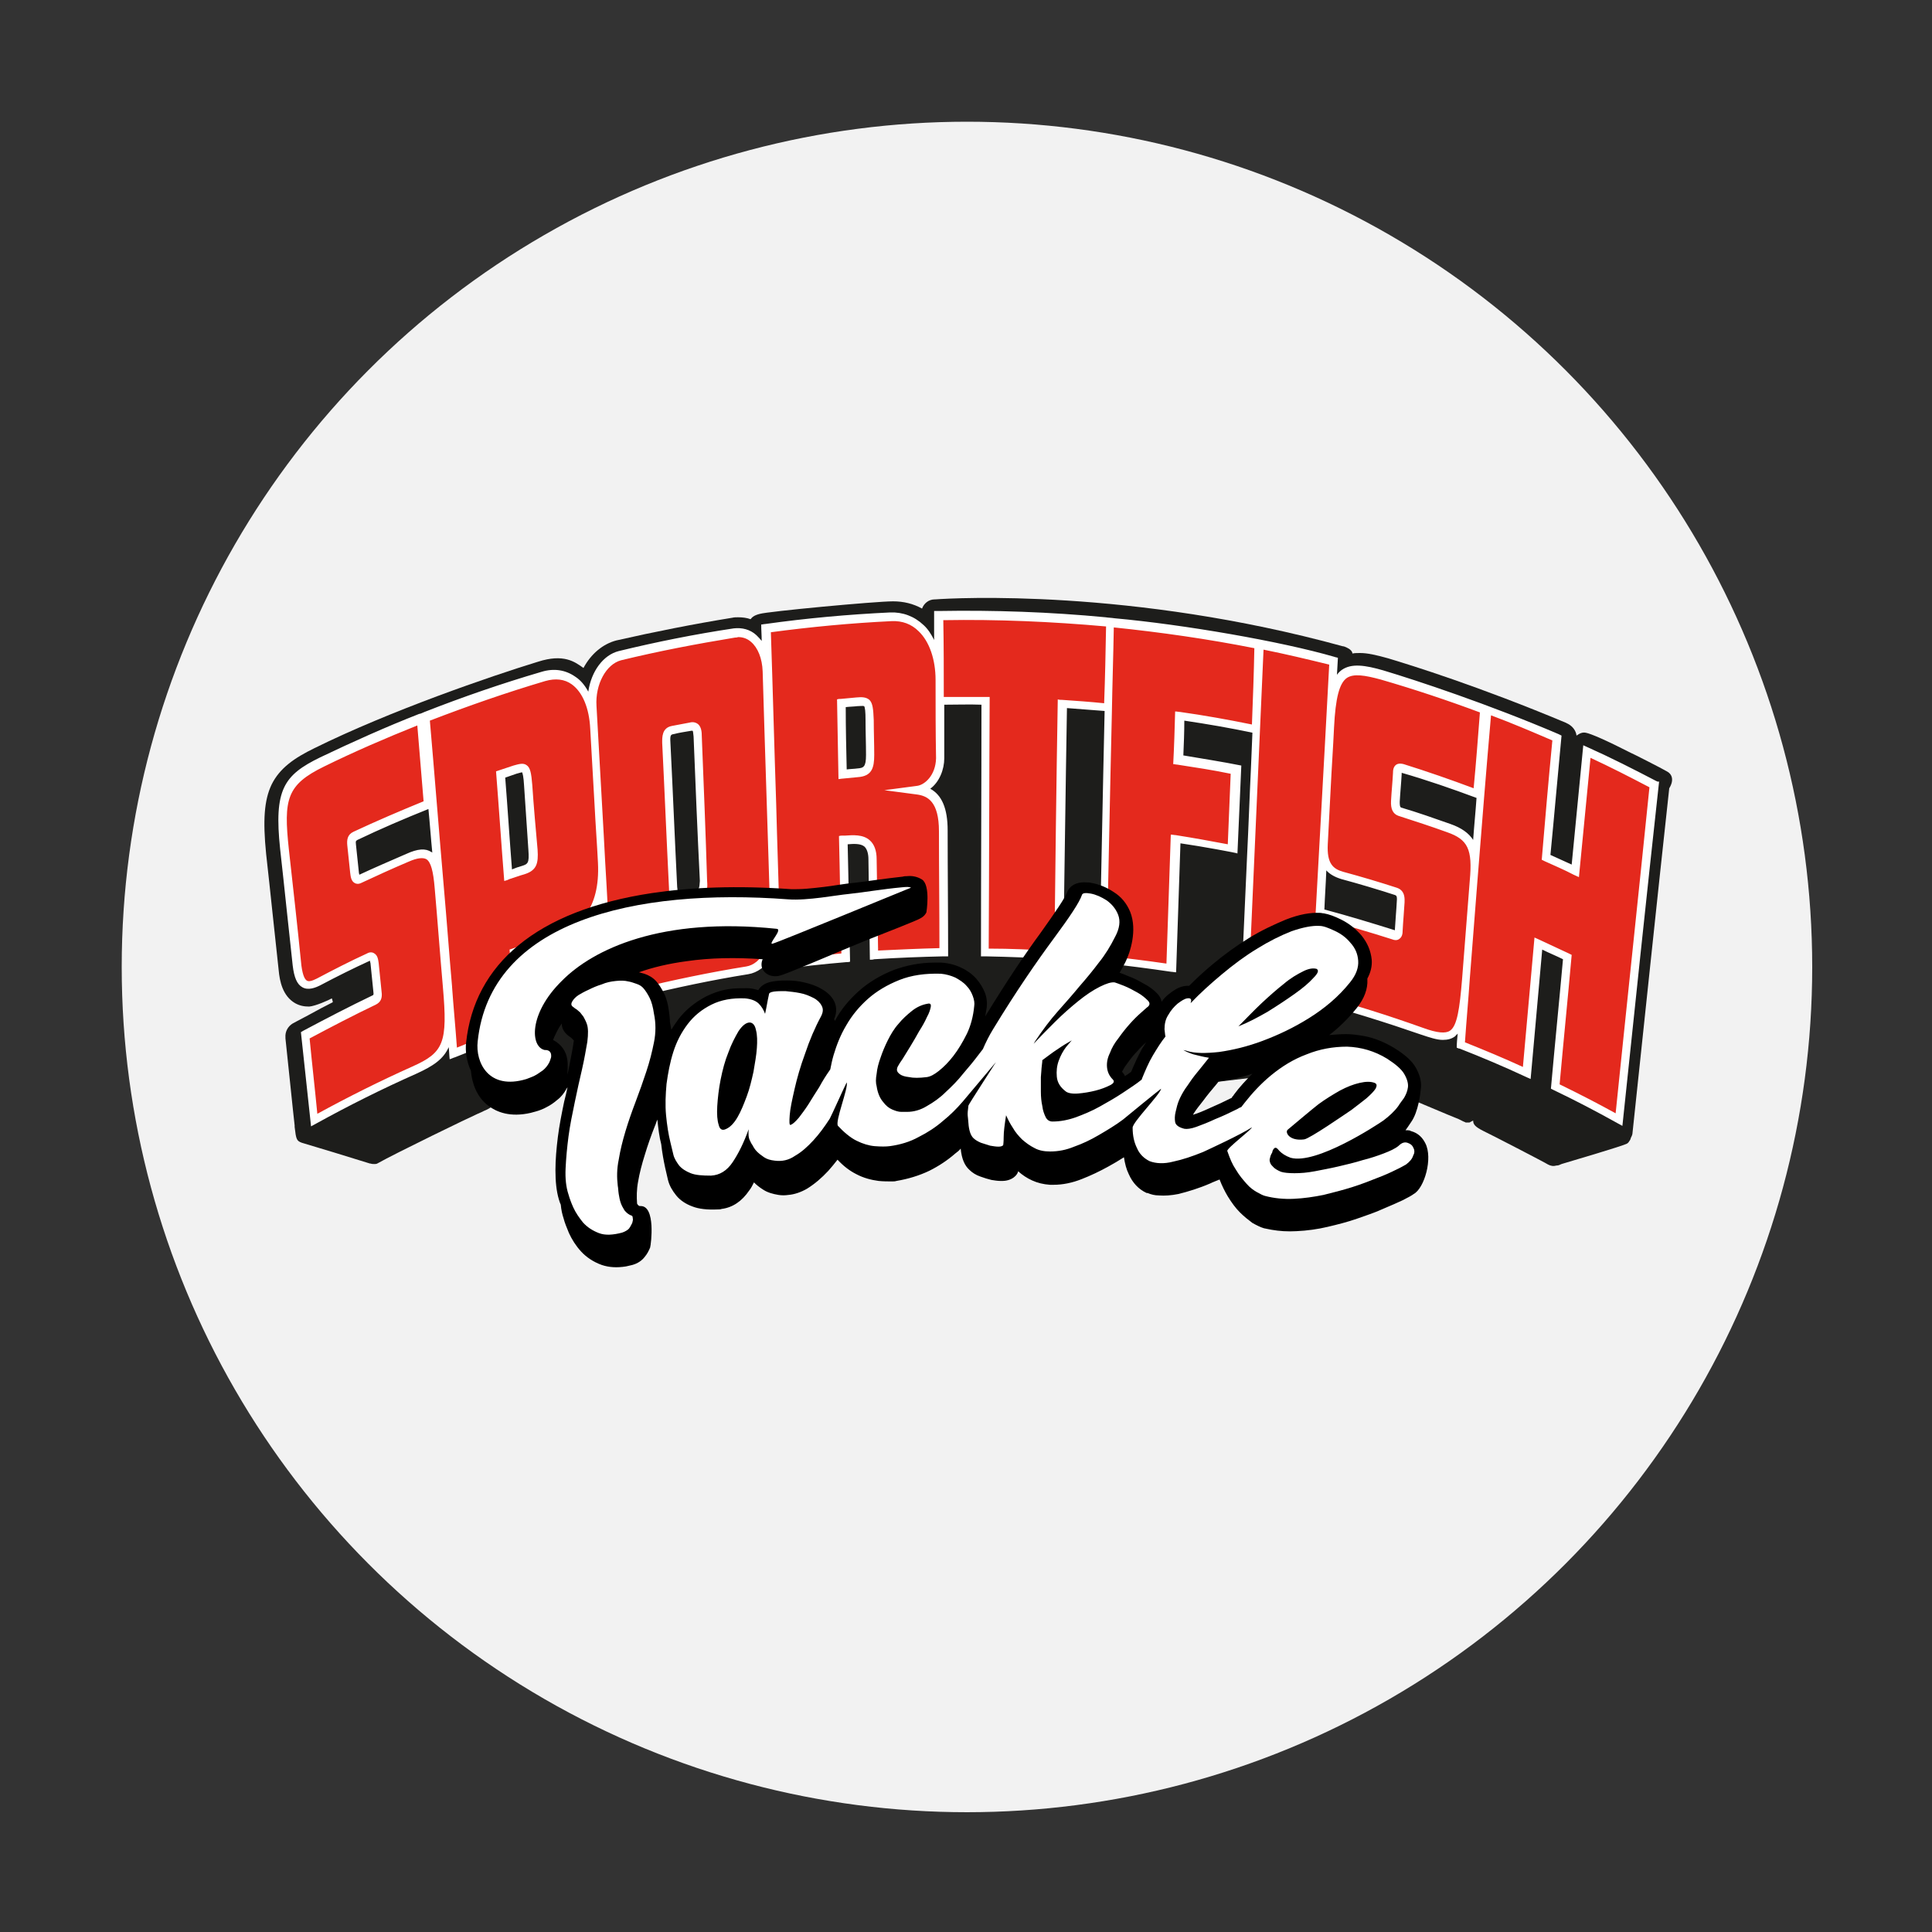
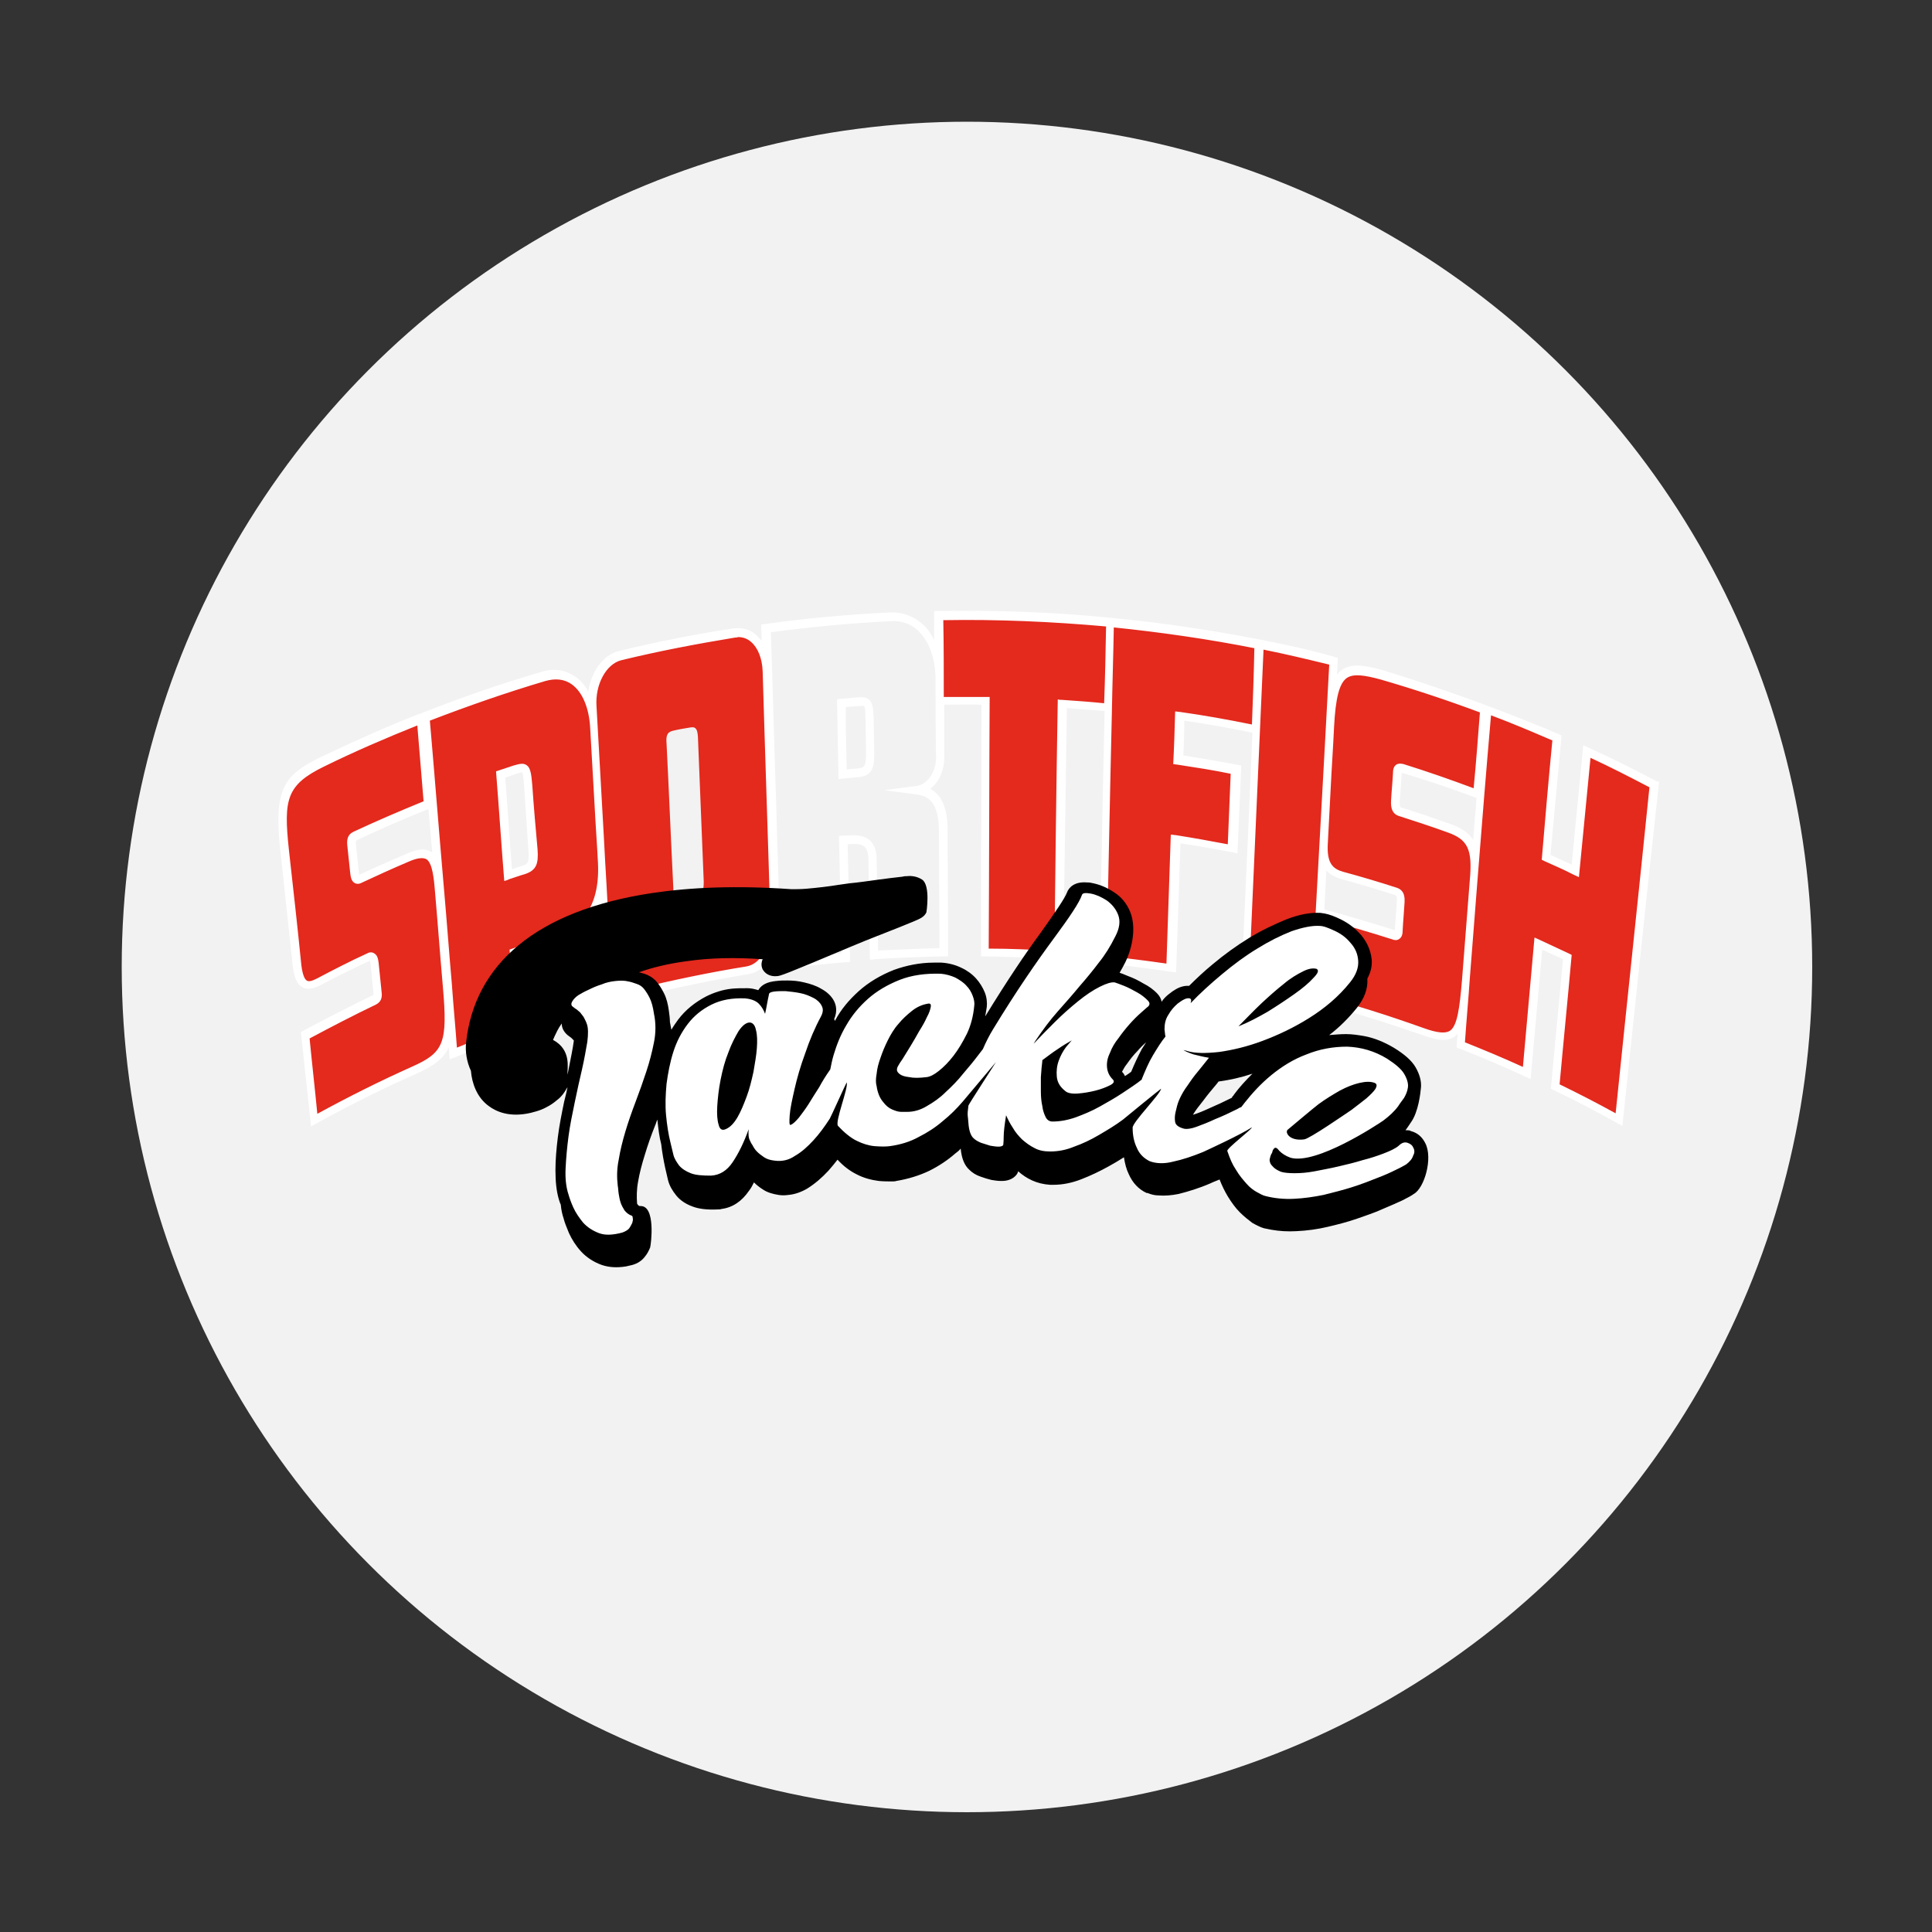
<svg xmlns="http://www.w3.org/2000/svg" version="1.1" id="Lager_1" x="0px" y="0px" viewBox="0 0 400 400" style="enable-background:new 0 0 400 400;" xml:space="preserve">
  <rect x="0" y="0" width="400" height="400" fill="#333333" stroke="none" />
  <style type="text/css">
	.st0{fill:#F2F2F2;}
	.st1{fill:#1D1D1B;}
	.st2{fill:#E4291D;}
	.st3{fill:#FFFFFF;}
</style>
  <g>
    <circle class="st0" cx="200.2" cy="200.2" r="175" />
  </g>
  <g>
-     <path class="st1" d="M345.1,159.7L345.1,159.7c-1-0.6-7.3-3.8-7.4-3.8c-5.1-2.6-8.3-4-9.4-4.2c-0.5-0.1-1,0-1.6,0.4   c-0.1,0.1-0.2,0.1-0.3,0.2c-0.1-1-0.8-1.9-1.7-2.4l-0.6-0.3c-17.9-7.5-31.7-11.8-36.7-13.3c-2.5-0.7-4.3-1.1-5.8-1.1   c-0.6,0-1.1,0-1.6,0.1c0-0.3-0.2-0.6-0.6-0.9c-0.3-0.2-1-0.6-1.4-0.6l0,0c-43.7-12-80.4-10-84.4-9.7l-0.1,0c-1.2,0-2.2,0.8-2.6,1.9   c-1.8-1-3.8-1.5-6-1.5c-3.7,0-26,2.1-27.6,2.6c-1.2,0.3-1.6,0.7-1.9,1.1c-0.8-0.3-1.7-0.4-2.6-0.4c-0.4,0-0.8,0-1.2,0.1   c-8,1.3-16.1,2.9-24,4.7c-2.7,0.7-5.2,2.7-6.8,5.7c-1.8-1.3-4.1-3-9.4-1.3c-9.8,3-30.5,10.1-46.3,17.9c-4.1,2-7.2,4.1-8.9,7.6   c-1.5,3.2-1.8,7.3-1.1,14.3c0.9,8,1.7,16,2.6,24.1c0.2,2.2,0.8,5.3,3.4,6.8c0.9,0.5,1.8,0.7,2.9,0.7c1.3-0.1,4-1.3,4.7-1.7   c0.1,0.3,0.2,0.6,0.2,0.8c-1.4,0.7-3.5,1.8-5.1,2.7c-2.3,1.2-3,1.6-3.2,1.7l0,0c-1,0.6-1.6,1.7-1.5,2.9l0,0.2   c0.4,3.6,1.6,15.5,1.9,18l0,0.3c0.3,2.6,0.4,2.9,1.5,3.3c0.1,0,12.9,3.9,14.1,4.3l0.1,0c0.3,0.1,0.6,0.1,0.8,0.1   c0.2,0,0.4,0,0.6-0.1c3.9-2.2,19.4-9.7,20.8-10.3c0.5-0.2,0.9-0.4,1.3-0.6c0.5-0.2,0.9-0.4,1.2-0.6c0.4-0.2,0.8-0.5,1.2-0.7   c0.3-0.2,0.7-0.5,1-0.7c0,0,0.1,0,0.1,0c0.1,0,0.2,0,0.2,0.1c0.1,0,0.2,0,0.2,0c0.1,0,0.2,0,0.2,0c0.1,0,0.1,0,0.2,0   c0.1,0,0.1,0,0.2,0c0.1,0,0.1,0,0.2-0.1c0.1,0,0.1,0,0.2-0.1l1-0.4c1-0.4,2.1-0.8,3.1-1.2c1-0.4,2.1-0.8,3.2-1.2   c1.1-0.4,2.2-0.8,3.3-1.2c1.1-0.4,2.3-0.8,3.4-1.2c0.1,0,0.2-0.1,0.3-0.1c0,0,0.1,0,0.1-0.1c0,0,0.1,0,0.1,0l0,0   c0.1,0,0.2-0.1,0.2-0.1c0,0,0,0,0,0c0,0,0,0,0,0c0,0,0,0,0,0l0,0c0,0,0.1-0.1,0.1-0.1c0,0,0.1-0.1,0.1-0.1l0.1-0.1   c0,0,0.1-0.1,0.1-0.1l0.1-0.1c0,0,0.1-0.1,0.1-0.1c0,0,0.1-0.1,0.1-0.2l0,0c0,0,0-0.1,0-0.1c0-0.1,0-0.1,0.1-0.2c0,0,0,0,0-0.1   c0,0,0,0,0,0l0-0.1c0-0.1,0-0.2,0.1-0.3l0-0.1l-0.2,0l0.2,0c0,0,0-0.1,0-0.1c0-0.1,0-0.2,0-0.3l0.9,0.2h7.6l79.9,19.7l42.8-16.2   l23.5-2.8c3.5,1.1,7.2,2.2,10.9,3.5c0.3,0.1,0.7,0.1,1,0.1c0.1,0,0.1,0,0.2,0c0.1,0.1,0.1,0.3,0.2,0.4c0.1,0.2,0.3,0.3,0.4,0.5   c0.2,0.1,0.4,0.3,0.6,0.4c0.2,0.1,0.5,0.3,0.8,0.4c1.1,0.4,11.4,4.8,12.5,5.2l1,0.5c0.1,0,0.2,0.1,0.2,0.1c0.1,0,0.2,0,0.2,0.1   c0.1,0,0.2,0,0.2,0c0.1,0,0.2,0,0.2,0c0.1,0,0.1,0,0.2,0c0.1,0,0.1,0,0.2,0c0.1,0,0.1,0,0.2-0.1c0.1,0,0.2-0.1,0.2-0.1l0.4-0.2   c0,0.8,0.4,1.3,2.2,2.2c1.1,0.5,12.9,6.6,13.3,6.9l0,0c0.6,0.3,1.1,0.4,1.8,0.2l0.1,0l0,0c0.2,0,0.5-0.1,0.9-0.3   c3-0.9,12.2-3.6,13.5-4.2c0.2-0.1,0.4-0.3,0.5-0.5c0.1-0.1,0.2-0.3,0.3-0.5l0-0.1l0,0c0.2-0.4,0.4-0.8,0.4-1.2   c2.5-23.5,5-47.5,7.6-71.3C346.7,161.4,346.1,160.2,345.1,159.7z M120.2,221.5L120.2,221.5L120.2,221.5L120.2,221.5z M120.5,221.2   C120.5,221.2,120.5,221.2,120.5,221.2L120.5,221.2L120.5,221.2z M120.7,220.9C120.7,220.9,120.7,220.9,120.7,220.9L120.7,220.9   L120.7,220.9z" />
    <g>
      <g>
        <path class="st2" d="M152.2,131.3c-8,1.3-15.9,2.8-23.7,4.7c-3.6,0.9-6.1,5.5-5.8,10.4c0.1,1.5,0.2,3.1,0.3,4.6     c-0.4-7.5-4.3-12.5-10.4-10.7c-8.1,2.4-16.2,5.2-24.1,8.3c0,0,0,0,0,0c-0.1,0-0.1,0.1-0.2,0.1c-0.1,0-0.2,0.1-0.3,0.1     c0,0,0,0,0,0c-6.8,2.7-14.5,6.1-21.1,9.2c-7.4,3.6-9.1,6.2-7.8,18.1c0.9,8,1.7,16,2.6,24.1c0.5,4.3,2,4.6,4.4,3.4     c3.4-1.8,6.9-3.5,10.4-5.2c0.7-0.4,1.1,0,1.2,1.2c0.2,2,0.4,4,0.6,5.9c0.1,1.1-0.2,1.5-0.7,1.7c-4.8,2.3-9.6,4.7-14.3,7.3     c0.6,5.9,1.2,11.7,1.8,17.6c6.8-3.7,13.7-7.2,20.8-10.4c7-3.1,7.8-5.5,6.8-17.2c0.4,4.6,0.8,9.2,1.1,13.8     c4.5-1.9,9.1-3.6,13.7-5.2c-0.4-5.2-0.7-10.5-1.1-15.7c3.1-1.1,6.3-2.1,9.5-3.1c5.1-1.6,9.3-6.1,8.7-15.6     c0.4,6.5,0.7,13,1.1,19.5c0.3,5.4,3.1,8.4,6.5,7.5c7.4-1.9,14.9-3.4,22.5-4.6c3.4-0.6,6-4.7,5.8-10.2c-0.5-17.2-1-34.4-1.6-51.6     C158.8,134.1,155.8,130.7,152.2,131.3z M90.9,184c-0.6-6.8-1.9-8.3-6.6-6.3c-3.3,1.4-6.6,2.9-9.8,4.4c-0.7,0.3-1-0.2-1.1-1.4     c-0.2-1.9-0.4-3.8-0.6-5.7c-0.1-1.1,0.1-1.6,0.8-1.9c4.6-2.1,10.8-4.8,15.8-6.8c0.7,8.3,1.4,16.7,2.1,25     C91.3,188.9,91.1,186.5,90.9,184z M108.2,180.2c-1,0.3-2,0.7-3.1,1c-0.5-7-1-13.9-1.5-20.9c1-0.3,2-0.7,3-1     c2.1-0.7,2.5-0.8,2.7,3.2c0.3,4.5,0.6,8.9,0.9,13.4C110.5,178.8,110.1,179.6,108.2,180.2z M144.4,185.1c-1.2,0.2-2.4,0.5-3.6,0.7     c-1.2,0.3-1.4-0.6-1.4-2c-0.5-10-0.9-20-1.4-29.9c-0.1-1.4,0-2.3,1.3-2.6c1.2-0.3,2.5-0.5,3.7-0.7c1.2-0.2,1.4,0.6,1.5,2     c0.4,10,0.8,20,1.2,29.9C145.7,184,145.6,184.9,144.4,185.1z" />
-         <path class="st2" d="M190,163.7c2.1-0.3,4.6-2.7,4.6-6.5c0-5.4,0-10.8-0.1-16.2c0-7.5-3.7-13.4-10-13.1     c-8.6,0.4-17.3,1.2-25.8,2.4c0.7,23.3,1.4,46.5,2.1,69.8c4.7-0.7,9.5-1.2,14.3-1.6c-0.2-8.1-0.3-16.2-0.5-24.3     c2.3-0.2,6-1,6.1,3.9c0.1,6.6,0.2,13.3,0.3,19.9c4.8-0.3,9.6-0.5,14.4-0.6c0-8.4-0.1-16.8-0.1-25.2     C195.2,165.9,192.7,164.1,190,163.7z M177.5,160.1c-1,0.1-2.1,0.2-3.1,0.3c-0.1-4.9-0.2-9.8-0.3-14.7c1.1-0.1,2.1-0.2,3.2-0.3     c2.2-0.2,2.6-0.2,2.6,3.8c0,2.4,0.1,4.8,0.1,7.2C180.1,159.1,179.5,159.9,177.5,160.1z" />
        <path class="st2" d="M244.2,148.4c5.3,0.8,10.6,1.7,15.8,2.8c0.3-5.9,0.5-11.8,0.8-17.7c-10.2-2-20.5-3.6-30.9-4.6l0,0     c0,0,0,0,0,0c0,0,0,0,0,0l0,0c-11.8-1.1-23.6-1.6-35.5-1.4c0,5.9,0.1,11.8,0.1,17.7c3.2-0.1,6.3-0.1,9.5,0     c0,17.4-0.1,34.8-0.1,52.1c5.1,0.1,10.2,0.3,15.3,0.6c0.3-17.4,0.5-34.8,0.8-52.1c3.2,0.2,6.4,0.5,9.6,0.8     c-0.4,17.4-0.8,34.8-1.1,52.1c4.7,0.5,9.4,1.1,14.1,1.8c0.3-8.9,0.6-17.8,0.9-26.7c4.6,0.7,6.9,1,11.5,2     c0.2-5.5,0.6-10.9,0.9-16.4c-4.7-0.9-7.1-1.3-11.8-2C244,154.5,244.1,151.4,244.2,148.4z" />
        <path class="st2" d="M328.6,155.7c-0.8,8.2-1.6,16.4-2.4,24.7c-2-0.9-4-1.9-6.1-2.8c0.7-8.2,1.5-16.4,2.3-24.7     c-4.7-2-9.4-4-14.1-5.7c0,0,0,0,0,0c0,0-0.1,0-0.1,0c0,0-0.1,0-0.1-0.1c0,0,0,0,0,0c-6.9-2.6-14.8-5.2-21.8-7.3     c-7.9-2.3-10.1-1.2-10.8,10.7c0.3-4.5,0.5-8.9,0.8-13.4c-5.1-1.3-10.2-2.5-15.4-3.5c-1.1,23.2-2.1,46.5-3.1,69.7     c4.9,1,9.7,2.2,14.6,3.5c0.6-10.7,1.2-21.4,1.8-32.1c-0.2,4.3,1.3,5.9,3.9,6.6c3.7,1,7.4,2.1,11.1,3.3c0.8,0.3,1.1,0.8,1,2.1     c-0.1,2-0.3,4-0.4,5.9c-0.1,1.1-0.4,1.2-1,1c-5.1-1.6-10.2-3.1-15.3-4.5c-0.3,5.9-0.7,11.8-1,17.6c7.4,2,14.8,4.3,22.1,6.9     c7.1,2.6,8.3,1,9.2-10.7c-0.4,4.6-0.7,9.2-1.1,13.8c4.6,1.8,9.1,3.7,13.6,5.8c0.8-8.9,1.6-17.9,2.4-26.8c2,0.9,4,1.8,6,2.8     c-0.8,8.9-1.7,17.8-2.5,26.8c4.5,2.2,8.8,4.4,13.2,6.8c2.4-23.1,4.9-46.3,7.4-69.4C337.9,160.2,333.3,157.9,328.6,155.7z      M300,171.5c-3.4-1.2-6.8-2.4-10.2-3.4c-0.7-0.2-0.9-1-0.9-2.1c0.1-1.9,0.3-3.8,0.4-5.7c0.1-1.1,0.4-1.4,1.1-1.1     c5,1.6,11.2,3.8,16.2,5.7c-0.5,5.9-0.9,11.8-1.4,17.7C305.7,175.6,304.7,173.2,300,171.5z" />
      </g>
      <g>
        <path class="st3" d="M110.2,162.5c-0.2-2.4-0.4-3.6-1.2-4.1c-0.7-0.5-1.6-0.2-2.7,0.1c-1,0.3-2,0.7-3,1c-0.2,0.1-0.4,0.1-0.6,0.2     c0.6,7.6,1.1,15.2,1.7,22.7c0.4-0.1,0.7-0.2,1.1-0.4c1-0.3,2-0.7,3.1-1c2.5-0.8,2.9-2.2,2.7-5.1     C110.9,171.4,110.5,167,110.2,162.5z M108,179.3c-0.7,0.2-1.3,0.4-2,0.7c-0.5-6.3-0.9-12.7-1.4-19c0.8-0.3,1.5-0.5,2.3-0.8     c0.4-0.1,1-0.3,1.2-0.3c0.1,0.2,0.3,0.9,0.4,2.7c0.3,4.5,0.6,8.9,0.9,13.4C109.6,178.7,109.3,178.9,108,179.3z" />
-         <path class="st3" d="M145.3,152.5c0-1-0.1-2-0.8-2.6c-0.4-0.3-1-0.5-1.7-0.3c-1.2,0.2-2.5,0.5-3.7,0.7c-2.1,0.4-2,2.4-2,3.5     c0.5,10,0.9,20,1.4,29.9c0,1,0.1,2,0.8,2.6c0.3,0.3,0.7,0.4,1.1,0.4c0.2,0,0.3,0,0.5-0.1c1.2-0.3,2.4-0.5,3.6-0.7     c2.1-0.4,2-2.3,1.9-3.5C146.1,172.5,145.7,162.5,145.3,152.5z M144.2,184.1c-1.2,0.2-2.4,0.5-3.6,0.7c-0.1,0-0.2,0-0.2,0     c-0.1-0.1-0.1-0.4-0.2-1.2c-0.5-10-0.9-20-1.4-29.9c-0.1-1.5,0.1-1.6,0.6-1.7c1.2-0.3,2.5-0.5,3.7-0.7c0.1,0,0.2,0,0.3,0     c0.1,0.1,0.1,0.4,0.2,1.2c0.4,10,0.8,20,1.3,29.9C144.8,184,144.7,184.1,144.2,184.1z" />
        <path class="st3" d="M180,144.9c-0.7-0.6-1.6-0.6-2.7-0.5c-1.1,0.1-2.1,0.2-3.2,0.3c-0.3,0-0.5,0-0.8,0.1     c0.1,5.5,0.2,11,0.3,16.5c0.3,0,0.6-0.1,0.9-0.1c1-0.1,2.1-0.2,3.1-0.3c2.9-0.2,3.4-1.9,3.4-4.6c0-2.4-0.1-4.8-0.1-7.2     C180.8,146.8,180.7,145.6,180,144.9z M177.5,159.1c-0.7,0.1-1.5,0.1-2.2,0.2c-0.1-4.3-0.2-8.6-0.2-12.9c0.8-0.1,1.6-0.1,2.4-0.2     c0.5,0,1.2-0.1,1.4,0c0.2,0.2,0.3,1.2,0.3,2.9c0,2.4,0.1,4.8,0.1,7.2C179.3,158.8,178.8,159,177.5,159.1z" />
        <g>
          <path class="st3" d="M342.9,161.7c-4.6-2.4-9.3-4.8-14-6.9c-0.4-0.2-0.7-0.3-1.1-0.5c-0.8,8.2-1.6,16.4-2.4,24.7      c-1.5-0.7-2.9-1.3-4.4-2c0.8-8.2,1.5-16.4,2.3-24.7c-0.2-0.1-0.4-0.2-0.6-0.3c-14.5-6.2-29.3-11.1-36.3-13.2      c-3.8-1.1-6.6-1.5-8.6-0.1c-0.4,0.3-0.7,0.6-1,1c0.1-1.2,0.1-2.3,0.2-3.5c-0.2-0.1-0.5-0.1-0.7-0.2c-11-3.2-31.2-6.7-45.6-8      c0,0,0,0,0,0c-0.6-0.1-1.2-0.1-1.8-0.2c0,0,0,0,0,0c-11.5-1.1-23.1-1.5-34.6-1.3c-0.3,0-0.6,0-0.9,0c0,2,0,4,0,6      c-0.6-1.2-1.3-2.3-2.2-3.1c-1.9-1.8-4.3-2.7-6.9-2.6c-8.6,0.4-17.4,1.2-25.9,2.4c-0.3,0-0.5,0.1-0.8,0.1c0,1.1,0.1,2.2,0.1,3.4      c-0.3-0.4-0.7-0.8-1.1-1.2c-1.3-1.2-3-1.6-4.7-1.4c-8,1.2-16,2.8-23.8,4.7c-3.2,0.8-5.7,4.2-6.3,8.4c-0.7-1.3-1.6-2.4-2.7-3.1      c-2-1.4-4.4-1.8-7-1c-8.2,2.4-16.3,5.2-24.2,8.3c0,0,0,0,0,0c-0.2,0.1-0.5,0.2-0.7,0.3c-0.1,0-0.2,0.1-0.4,0.1c0,0,0,0,0,0      c0,0,0,0,0,0c-6.9,2.7-13.8,5.8-20.5,9c-7.6,3.7-9.6,6.7-8.3,19c0.9,8,1.7,16,2.6,24.1c0.3,2.5,0.9,3.9,2,4.5      c1.2,0.7,2.7,0.1,3.7-0.4c3.4-1.8,6.8-3.5,10.3-5.1c0,0.1,0,0.2,0.1,0.5c0.2,2,0.4,4,0.6,5.9c0.1,0.7,0,0.7-0.2,0.8      c-4.8,2.3-9.6,4.8-14.3,7.3c-0.2,0.1-0.3,0.2-0.5,0.3c0.7,6.5,1.4,13,2.1,19.5c0.4-0.2,0.7-0.4,1.1-0.6      c6.7-3.7,13.7-7.2,20.7-10.3c3.5-1.6,5.6-3,6.7-5.5c0.1,0.8,0.1,1.7,0.2,2.5c0.4-0.1,0.7-0.3,1.1-0.4c4.5-1.8,9.1-3.6,13.7-5.2      c0.2-0.1,0.4-0.1,0.6-0.2c-0.4-5.2-0.7-10.5-1.1-15.7c2.9-1,5.9-2,8.8-2.9c2.5-0.8,6.2-2.7,8.1-7.5c0.2,3.5,0.4,7,0.6,10.6      c0.2,3.4,1.3,6,3.2,7.4c1,0.7,2.1,1.1,3.2,1.1c0.4,0,0.8-0.1,1.2-0.2c7.4-1.8,14.9-3.4,22.4-4.6c1.9-0.3,3.7-1.6,4.9-3.7      c0.1-0.1,0.1-0.2,0.2-0.3c0,1.1,0.1,2.1,0.1,3.2c0.3,0,0.6-0.1,0.9-0.1c4.7-0.7,9.5-1.2,14.2-1.6c0.3,0,0.5,0,0.8-0.1      c-0.2-8.1-0.3-16.2-0.5-24.3c1.2-0.1,2.7-0.2,3.5,0.5c0.5,0.5,0.8,1.4,0.8,2.6c0.1,6.9,0.2,13.9,0.3,20.8c0.3,0,0.6,0,0.9-0.1      c4.8-0.3,9.6-0.5,14.4-0.6c0.3,0,0.6,0,0.9,0c0-8.7-0.1-17.4-0.1-26.1c0-4.5-1.2-7.3-3.6-8.6c1.9-1.4,2.9-4,2.9-6.3      c0-3.7,0-7.4,0-11.1c2.6,0,5.2-0.1,7.7,0c0,17.4-0.1,34.8-0.1,52.1c0.3,0,0.6,0,0.9,0c5.1,0.1,10.2,0.3,15.2,0.6      c0.3,0,0.6,0,0.9,0.1c0.3-17.4,0.5-34.8,0.8-52.1c2.6,0.2,5.2,0.4,7.8,0.6c-0.4,17.4-0.7,34.7-1.1,52.1c0.3,0,0.5,0.1,0.8,0.1      c4.7,0.5,9.4,1.1,14.1,1.8c0.3,0,0.6,0.1,1,0.1c0.3-8.9,0.6-17.8,0.9-26.7c4.2,0.6,11.8,2,11.8,2.1c0.3-6.1,0.5-12.1,0.8-18.2      c-4-0.8-7.9-1.4-12-2.1c0.1-2.4,0.2-4.8,0.2-7.2c4.7,0.7,9.4,1.5,14.1,2.5c-0.1,2.4-0.2,4.8-0.3,7.2c-0.3,6.1-0.5,12.2-0.8,18.2      c-0.4,8.9-0.8,17.8-1.2,26.7c0.2,0.1,0.5,0.1,0.7,0.2c4.9,1,9.7,2.2,14.5,3.4c7.4,2,14.8,4.3,22,6.8c1.8,0.6,3.3,1.1,4.5,1.1      c1,0,1.8-0.2,2.5-0.7c0.2-0.2,0.4-0.4,0.6-0.6c-0.1,1-0.2,2-0.2,2.9c0.2,0.1,0.4,0.2,0.6,0.2c4.6,1.8,9.1,3.7,13.6,5.8      c0.4,0.2,0.7,0.3,1.1,0.5c0.8-8.9,1.6-17.9,2.4-26.8c1.4,0.7,2.9,1.3,4.3,2c-0.8,8.9-1.7,17.8-2.5,26.8c0.2,0.1,0.4,0.2,0.6,0.3      c4.4,2.1,8.8,4.4,13.1,6.8c0.4,0.2,0.7,0.4,1.1,0.6c2.5-23.8,5-47.6,7.6-71.3C343.3,161.9,343.1,161.8,342.9,161.7z M88.7,167.5      c0.3,3,0.5,6,0.8,9c-0.1,0-0.1-0.1-0.2-0.1c-1.2-0.8-2.8-0.7-5.2,0.4c-3.2,1.4-6.5,2.8-9.7,4.3c0-0.1-0.1-0.3-0.1-0.5      c-0.2-1.9-0.4-3.8-0.6-5.7c-0.1-0.8,0-0.8,0.3-1C78.8,171.6,83.7,169.5,88.7,167.5z M85.4,220.8c-6.7,3-13.3,6.3-19.7,9.8      c-0.5-5.2-1.1-10.4-1.6-15.6c4.5-2.4,9.1-4.8,13.7-7c1-0.5,1.4-1.3,1.2-2.7c-0.2-2-0.4-4-0.6-5.9c-0.1-0.7-0.2-1.6-0.9-2      c-0.4-0.3-1-0.3-1.5,0c-3.5,1.6-7,3.4-10.4,5.2c-1,0.5-1.7,0.7-2.1,0.4c-0.3-0.2-0.8-0.8-1.1-3.1c-0.8-8-1.7-16-2.6-24.1      c-1.1-10.3-0.5-13.3,7.3-17.1c6.3-3.1,12.8-5.9,19.3-8.5c0.4,5.2,0.9,10.5,1.3,15.7c-4.9,2-9.8,4.1-14.5,6.3      c-1.3,0.6-1.4,1.7-1.3,2.8c0.2,1.9,0.4,3.8,0.6,5.7c0.1,0.8,0.2,1.7,0.9,2.1c0.3,0.2,0.8,0.3,1.4,0c3.2-1.5,6.5-3,9.8-4.4      c1.8-0.8,3-0.9,3.7-0.5c0.9,0.6,1.4,2.4,1.7,6c0.6,6.8,1.1,13.7,1.7,20.5C92.7,215.9,91.9,217.9,85.4,220.8z M115.6,193.3      c-3.2,1-6.4,2-9.5,3.1c-0.2,0.1-0.4,0.1-0.6,0.2c0.4,5.2,0.8,10.5,1.1,15.7c-4,1.4-8.1,3-12,4.6c-0.3-4.2-0.7-8.3-1-12.5      c0,0,0,0,0-0.1c-0.6-6.8-1.1-13.7-1.7-20.5c0,0,0,0,0,0c-1-11.5-1.9-23.1-2.9-34.6c7.8-3,15.8-5.8,23.9-8.2      c2.1-0.6,4-0.4,5.5,0.7c2.2,1.6,3.6,4.9,3.8,9.2c0.3,5.3,0.6,10.5,0.9,15.8c0.2,4,0.5,7.9,0.7,11.9      C124.3,188.5,119.6,192.1,115.6,193.3z M154.5,200.1c-7.5,1.2-15.1,2.8-22.6,4.6c-1.1,0.3-2.1,0.1-3-0.6      c-1.4-1.1-2.3-3.3-2.5-6.1c-0.4-6.5-0.7-13-1.1-19.5c0,0,0,0,0,0c-0.1-1.9-0.2-3.8-0.3-5.6c-0.5-8.9-1-17.8-1.5-26.7      c-0.3-4.5,2-8.7,5.1-9.5c7.8-1.9,15.7-3.4,23.6-4.7c0.2,0,0.4,0,0.6-0.1c1,0,1.9,0.3,2.7,1c1.4,1.2,2.3,3.4,2.4,6.1      c0.5,17.2,1.1,34.4,1.6,51.6C159.8,195.6,157.6,199.6,154.5,200.1z M189.9,162.7c-2.3,0.3-4.5,0.6-6.8,0.9      c2.3,0.3,4.5,0.6,6.8,0.9c2.1,0.3,4.5,1.4,4.5,7.6c0,8.1,0.1,16.2,0.1,24.2c-4.2,0.1-8.5,0.3-12.7,0.5      c-0.1-6.3-0.2-12.6-0.3-18.9c0-1.8-0.5-3.1-1.4-3.9c-1.4-1.3-3.6-1.1-5.1-1c-0.2,0-0.3,0-0.5,0c-0.3,0-0.5,0-0.8,0.1      c0.2,8.1,0.3,16.2,0.5,24.3c-4.2,0.4-8.4,0.9-12.6,1.4c-0.1-2.8-0.2-5.5-0.2-8.3c0,0,0,0,0,0c-0.2-8-0.5-16.1-0.7-24.1      c-0.4-11.8-0.7-23.7-1.1-35.5c8.2-1.1,16.6-1.9,25-2.3c2.2-0.1,4.1,0.6,5.6,2.1c2.2,2.1,3.5,5.8,3.5,10.1c0,5.4,0,10.8,0.1,16.2      C193.7,160.6,191.4,162.5,189.9,162.7z M228.6,145.6c-2.9-0.3-5.8-0.5-8.7-0.7c-0.3,0-0.6,0-0.9-0.1      c-0.3,17.4-0.5,34.8-0.7,52.1c-4.5-0.3-9.1-0.5-13.6-0.5c0.1-17.4,0.1-34.8,0.2-52.1c-0.3,0-0.6,0-0.9,0c-2.9,0-5.8,0-8.6,0      c0-5.3,0-10.6-0.1-15.9c11.2-0.2,22.5,0.3,33.7,1.3C228.9,135,228.8,140.3,228.6,145.6z M274.6,180.2c0.7,0.8,1.8,1.4,3.1,1.8      c3.7,1,7.4,2.1,11.1,3.3c0.2,0.1,0.5,0.1,0.4,1.2c-0.1,2-0.3,4-0.4,5.9c0,0.1,0,0.1,0,0.2c-4.8-1.5-9.7-3-14.6-4.3      C274.3,185.6,274.5,182.9,274.6,180.2z M259.2,150c-4.9-1-9.9-1.9-14.9-2.6c-0.3,0-0.6-0.1-1-0.1c-0.1,3.6-0.2,7.2-0.4,10.9      c0.3,0,0.5,0.1,0.8,0.1c4.4,0.7,6.7,1,11.1,1.9c-0.2,4.9-0.4,9.7-0.6,14.6c-4.3-0.8-6.4-1.2-10.8-1.9c-0.3,0-0.6-0.1-1-0.1      c-0.3,8.9-0.6,17.8-0.9,26.7c-4.1-0.6-8.3-1.1-12.4-1.6c0.4-16.8,0.7-33.5,1.1-50.3c0,0,0,0,0,0c0.1-5.9,0.3-11.8,0.4-17.7      c9.7,1,19.5,2.4,29.1,4.3C259.6,139.5,259.4,144.8,259.2,150z M271.5,205.5c-4.3-1.1-8.6-2.1-12.9-3.1c1-22.6,2-45.3,3-67.9      c4.5,0.9,9.1,2,13.6,3.1C274,160.3,272.7,182.9,271.5,205.5z M304.3,182.3c-0.5,6.8-1.1,13.7-1.6,20.5c-0.5,6-1,9.6-2.5,10.6      c-0.9,0.6-2.6,0.5-5.6-0.6c-7-2.5-14.2-4.8-21.5-6.7c0.3-5.3,0.6-10.5,0.9-15.8c4.8,1.3,9.6,2.7,14.3,4.2      c0.2,0.1,0.9,0.3,1.4-0.1c0.6-0.4,0.7-1.1,0.7-1.7c0.1-2,0.3-4,0.4-5.9c0-0.6,0.2-2.4-1.6-3c-3.7-1.2-7.4-2.3-11.1-3.3      c-2.1-0.6-3.4-1.7-3.2-5.7c0.2-3.8,0.4-7.7,0.6-11.5c0.2-4.2,0.5-8.4,0.7-12.7c0.3-6.1,1.1-9.1,2.6-10.2c1.4-1,3.8-0.6,7.1,0.3      c6.9,2,13.8,4.3,20.5,6.8c-0.4,5.2-0.8,10.5-1.3,15.7c-4.8-1.8-9.7-3.5-14.5-5c-0.4-0.1-1-0.2-1.5,0.1c-0.6,0.4-0.7,1.1-0.7,1.8      c-0.1,1.9-0.3,3.8-0.4,5.7c-0.1,1.7,0.4,2.7,1.5,3.1c3.4,1.1,6.8,2.2,10.1,3.4C303.9,173.8,304.9,175.8,304.3,182.3z       M305.7,165.2c-0.2,2.9-0.5,5.8-0.7,8.7c-0.9-1.4-2.4-2.5-4.7-3.3c-3.4-1.2-6.8-2.4-10.2-3.4c-0.3-0.1-0.3-0.7-0.3-1.2      c0.1-1.9,0.3-3.8,0.4-5.7c0-0.1,0-0.2,0-0.3C295.4,161.5,300.6,163.3,305.7,165.2C305.7,165.2,305.7,165.2,305.7,165.2z       M334.5,230.5c-3.8-2.1-7.7-4.1-11.6-6c0.8-8.9,1.7-17.8,2.5-26.8c-0.2-0.1-0.4-0.2-0.6-0.3c-2-0.9-4-1.9-6-2.8      c-0.4-0.2-0.7-0.3-1.1-0.5c-0.8,8.9-1.6,17.8-2.4,26.8c-3.9-1.8-8-3.5-12-5.1c0.3-4.4,0.7-8.7,1-13.1c0,0,0,0,0,0      c0.5-6.8,1.1-13.7,1.6-20.5c0,0,0,0,0,0c0.9-11.4,1.8-22.7,2.8-34.1c4.3,1.6,8.5,3.4,12.7,5.2c-0.8,8.2-1.5,16.4-2.2,24.7      c0.2,0.1,0.4,0.2,0.6,0.3c2,0.9,4.1,1.8,6,2.8c0.4,0.2,0.7,0.3,1.1,0.5c0.8-8.2,1.6-16.4,2.4-24.7c4.1,1.9,8.2,4,12.2,6.1      C339.2,185.6,336.8,208,334.5,230.5z" />
        </g>
      </g>
    </g>
    <g>
      <path d="M295.1,236.7c-0.6-1.2-1.5-2.1-2.9-2.5c-0.1,0-0.1,0-0.2-0.1c-0.3-0.1-0.6-0.1-1-0.1c0.3-0.4,0.7-1,1.1-1.6    c1.6-2.2,2-6.2,2.1-7.3c0.1-1.3-0.3-2.7-1.1-4.1c-0.8-1.4-2.3-2.7-4.4-4c-2-1.2-4.1-2.1-6.3-2.5c-1.2-0.2-2.4-0.4-3.7-0.4    c-1.2,0-2.3,0.1-3.5,0.2c2.1-1.6,4-3.5,5.7-5.6c0,0,0,0,0,0c0,0,0,0,0,0c1.6-2,2.3-4,2.2-5.9c0-0.1,0-0.1,0-0.2    c0.7-1.3,1-2.6,0.9-3.9c-0.2-1.9-0.9-3.5-2.1-5c-1.2-1.4-2.6-2.5-4.2-3.3c-1.4-0.7-2.5-1.1-3.6-1.3c0,0,0,0,0,0    c-0.3,0-0.5-0.1-0.7-0.1c0,0,0,0,0,0c0,0,0,0,0,0c-2.1-0.1-4.4,0.3-7.2,1.4c-2.4,1-5,2.2-7.6,3.8c-2.6,1.6-5.1,3.4-7.6,5.5    c-1.7,1.4-3.3,2.9-4.8,4.4c-0.4,0-0.8,0-1.2,0.1c-1,0.2-2,0.8-3.1,1.7c-0.5,0.4-1,0.9-1.4,1.5c-0.1-0.6-0.4-1.2-1-1.8    c-0.7-0.7-1.6-1.4-2.8-2c-1-0.6-2-1.1-3.1-1.5c-0.9-0.4-1.5-0.6-1.8-0.7c0.4-0.7,0.8-1.4,1.2-2.2c1-2,2.5-6.6,1-10.4    c-0.7-1.7-1.8-3.1-3.4-4.1c-1.5-1-3-1.6-4.6-1.9c-0.4-0.1-0.7-0.1-1-0.1c-2.5-0.2-3.7,1-4.1,2.1c-0.4,1.1-2.3,3.9-5.5,8.4    c-3.1,4.2-7,10-11.4,17.2c0,0,0-0.1,0-0.1c0.1-0.6,0.2-1.2,0.3-1.8c0.1-0.9,0-2-0.4-3c-0.4-1-1-2-1.8-2.9c-0.8-0.9-1.9-1.7-3-2.2    c-1.2-0.6-2.6-1-4.2-1.1c0,0,0,0,0,0c0,0,0,0,0,0c-0.5,0-1,0-1.5,0c-3,0-5.8,0.6-8.3,1.5c-2.8,1.1-5.3,2.6-7.3,4.4    c-2,1.8-3.7,3.8-4.9,6.1c0,0,0,0.1,0,0.1c-0.1-0.1-0.1-0.3-0.2-0.4c0.7-1.6,0.4-2.9,0-3.7c-0.5-1-1.4-1.9-2.7-2.6    c-1-0.6-2.2-1-3.5-1.3c-1.2-0.3-2.4-0.4-3.5-0.4c-0.8,0-1.5,0-2.2,0.1c-0.3,0-0.6,0.1-0.8,0.1c-1.8,0.3-2.6,1.1-3,1.8    c-0.7-0.2-1.4-0.4-2.2-0.4c0,0,0,0-0.1,0c0,0,0,0-0.1,0c-1.1,0-2.1,0-3.1,0.1c-1.9,0.2-3.7,0.8-5.3,1.6c-2.3,1.2-4.3,2.8-5.8,4.8    c-0.5,0.7-1,1.4-1.4,2.1c-0.1-0.6-0.2-1.1-0.3-1.6c0-0.7-0.1-1.5-0.2-2.2c-0.2-1.5-0.5-2.7-1-3.7c-0.5-1-1-1.8-1.6-2.5    c-0.7-0.8-1.6-1.3-2.5-1.6c-0.4-0.1-0.7-0.2-1.1-0.3c2.8-1,6.1-1.8,9.9-2.3c4.8-0.7,10.1-0.8,15.7-0.4c-0.3,0.7-0.4,1.6,0.2,2.4    c0.6,0.8,1.6,1.2,2.7,1.1c0.7,0,1.6-0.3,15.6-6.2c3.3-1.4,6.8-2.7,9.5-3.8c1.3-0.5,2.4-1,3.2-1.3c1.4-0.6,2.2-0.9,2.7-1.9    c0,0,0.9-5.6-0.9-6.8c-1.1-0.7-2.3-0.8-3.1-0.7c-0.3,0-0.6,0-0.9,0.1c0,0,0,0,0,0c0,0,0,0,0,0c-1.8,0.2-3.4,0.4-4.9,0.6    c-2.2,0.3-4.2,0.6-6.3,0.8c-0.6,0.1-1.3,0.2-2.1,0.3c-1.8,0.3-4.3,0.6-6.6,0.8c-1.2,0.1-2.3,0.1-3.1,0.1    c-11.4-0.8-20.9-0.4-28.9,0.8c-24,3.6-36.8,14.8-38.5,31c-0.2,1.7,0.1,3.9,1,5.8c0.2,2.5,1.2,5.5,3.7,7.3c1.6,1.2,4.4,2.4,8.7,1.4    c0.4-0.1,0.7-0.2,1.1-0.3c0.7-0.2,1.5-0.5,2.2-0.9c0.8-0.4,1.5-0.9,2.2-1.5c0.8-0.6,1.4-1.4,1.9-2.3c0,0,0,0,0,0c0,0,0,0,0,0    c0.1-0.1,0.1-0.2,0.2-0.3c-0.2,0.9-0.4,1.9-0.7,3c-0.5,2.4-1,4.9-1.3,7.3c-0.3,2.4-0.5,4.7-0.5,6.9c0,2.3,0.2,4.3,0.7,6    c0.1,0.3,0.2,0.7,0.4,1.1c0.1,1.1,0.3,2,0.6,2.9c0.2,0.8,0.6,1.8,1.1,3c0.6,1.3,1.4,2.6,2.5,3.8c1.1,1.2,2.6,2.2,4.3,2.8    c1.5,0.5,3.1,0.6,5,0.3c0.4-0.1,0.9-0.2,1.3-0.3c1.1-0.3,2-0.9,2.6-1.7c0.5-0.6,0.8-1.2,1.1-1.9c0.2-0.7,1.2-8.7-2-8.6    c0,0-0.1,0-0.1,0c0,0-0.1,0-0.1,0c-0.2-0.1-0.3-0.2-0.3-0.2c-0.1-0.1-0.1-0.2-0.2-0.3c-0.1-1.4-0.1-2.9,0.2-4.5    c0.3-1.8,0.8-3.7,1.4-5.6c0.6-2,1.3-4,2.1-6c0.2-0.4,0.3-0.9,0.5-1.3c0.2,1.9,0.4,3.6,0.8,5.1c0.2,1.8,0.5,3.4,0.8,4.8    c0.2,0.8,0.4,1.7,0.6,2.6c0.3,1.2,0.9,2.2,1.7,3.2c0.8,1,2,1.8,3.4,2.3c1.3,0.5,3,0.7,5.2,0.6c0.3,0,0.5,0,0.8-0.1    c2.3-0.3,4.2-1.6,5.7-3.8c0.4-0.5,0.7-1.1,1-1.7c0.5,0.5,1.1,1,1.9,1.5c0.9,0.6,2,0.9,3.2,1.1c0.7,0.1,1.3,0.1,2,0    c1.3-0.1,2.7-0.6,3.9-1.3c1.6-1,3-2.2,4.4-3.7c0.6-0.7,1.3-1.5,1.9-2.3c1.2,1.3,2.5,2.3,3.9,3c1.5,0.8,3.1,1.2,4.6,1.4    c1,0.1,1.9,0.1,2.8,0.1c0.3,0,0.6,0,0.9-0.1c0,0,0,0,0,0c0,0,0,0,0,0c2.4-0.4,4.7-1.1,6.8-2.1c2-1,3.8-2.2,5.4-3.6    c0.4-0.3,0.8-0.6,1.1-1c0.2,2.1,0.8,3.5,1.8,4.4c0.6,0.6,1.4,1.1,2.3,1.4c0.8,0.3,1.5,0.5,2.3,0.7c0.6,0.1,1.3,0.2,1.8,0.2    c0.2,0,0.3,0,0.5,0c0.4,0,1.7-0.1,2.6-1c0.3-0.3,0.5-0.6,0.6-1c0.9,0.8,1.8,1.4,2.9,1.9c1.1,0.5,2.3,0.8,3.7,0.9    c0.2,0,0.4,0,0.7,0c1.9,0,3.9-0.4,5.9-1.2c1.8-0.7,3.7-1.6,5.5-2.6c1.1-0.6,2.1-1.2,3.2-1.9c0.2,1.3,0.5,2.5,1,3.5    c0.8,1.8,2,3.1,3.7,3.9c0,0,0.1,0,0.1,0c0,0,0.1,0,0.1,0c0.7,0.3,1.5,0.5,2.3,0.5c1.2,0.1,2.6,0,4.1-0.3c2-0.5,4.3-1.2,6.6-2.2    c0.6-0.3,1.2-0.5,1.9-0.8c0.5,1.3,1.1,2.5,1.7,3.5c0.8,1.3,1.6,2.4,2.5,3.3c0.9,0.9,1.8,1.6,2.6,2.2c0.9,0.5,1.7,0.9,2.4,1.1    c0.5,0.1,1,0.2,1.5,0.3c1.7,0.3,3.4,0.4,5.2,0.3c2.2-0.1,4.4-0.4,6.5-0.9c2.1-0.5,4.1-1,6.1-1.7c2-0.7,3.8-1.3,5.3-2    c1.7-0.7,3-1.3,4.1-1.8c1.2-0.6,1.9-1,2.3-1.3c0,0,0,0,0,0c0,0,0,0,0,0C294.9,246,296.7,239.8,295.1,236.7z M255,227.3    c-1.6,0.8-3.1,1.5-4.5,2.1c-1.3,0.6-2.5,1.1-3.5,1.4c0-0.1,0.1-0.1,0.1-0.2c0.5-0.8,1.2-1.7,2-2.7c0.8-1.1,1.8-2.3,2.9-3.6    c0.1-0.1,0.2-0.3,0.3-0.4c0,0,0.1,0,0.1,0c2.2-0.3,4.5-0.8,6.9-1.6c-1.4,1.4-2.7,2.8-3.8,4.3c-0.1,0.2-0.2,0.3-0.4,0.5    C255.1,227.3,255,227.3,255,227.3z M236.4,217.2c-0.8,1.5-1.5,3-2.2,4.7c-0.4,0.3-0.8,0.6-1.3,0.9c-0.1-0.3-0.3-0.6-0.6-0.9    c0.3-0.6,0.6-1.1,1-1.6c0.7-1,1.4-1.9,2.2-2.7c0.6-0.7,1.2-1.3,1.8-1.8C237,216.3,236.7,216.7,236.4,217.2z M114.5,215.3    c0.1-0.2,0.2-0.5,0.3-0.7c0.3-0.6,0.7-1.6,1.5-2.7c0,0.9,0.4,1.7,1.2,2.4c0,0,0,0,0,0c0,0,0,0,0,0c0.3,0.2,0.5,0.4,0.8,0.6    c0,0,0.1,0.1,0.3,0.3c0,0,0.1,0.1,0.2,0.2c0,0,0,0.1,0,0.1c-0.2,1.6-0.6,3.4-1,5.5c-0.1,0.5-0.2,1-0.3,1.5    C117.4,221.2,118.4,217.4,114.5,215.3z" />
      <g>
        <path class="st3" d="M134.5,206.6c-0.4-0.8-0.8-1.4-1.2-1.9c-0.4-0.5-0.9-0.8-1.5-1c-0.6-0.2-1.1-0.4-1.7-0.5     c-0.8-0.2-1.6-0.2-2.6-0.1c-1,0.1-2,0.3-2.9,0.7c-1,0.3-1.9,0.7-2.7,1.1c-0.9,0.4-1.6,0.8-2.1,1.1c-0.6,0.4-1,0.8-1.3,1.3     c-0.3,0.5-0.3,0.9,0.2,1.2c0.2,0.2,0.4,0.3,0.7,0.5c0.2,0.2,0.5,0.4,0.7,0.6c0.2,0.3,0.5,0.6,0.7,0.9c0.2,0.4,0.5,0.9,0.7,1.5     c0.3,0.8,0.3,2.1,0.1,3.7c-0.3,1.7-0.6,3.5-1.1,5.7c-0.5,2.1-1,4.4-1.5,6.8c-0.5,2.4-1,4.8-1.3,7.1c-0.3,2.3-0.5,4.5-0.6,6.6     c-0.1,2.1,0.1,3.9,0.6,5.4c0.2,0.7,0.5,1.6,1,2.7c0.5,1.1,1.2,2.1,2,3.1c0.9,1,2,1.7,3.3,2.2c1.3,0.5,2.9,0.4,4.8-0.1     c0.6-0.2,1.1-0.5,1.4-0.8c0.3-0.4,0.5-0.8,0.7-1.2c0.1-0.4,0.2-0.7,0.1-1c0-0.3-0.1-0.5-0.2-0.5c-0.6-0.2-1.1-0.6-1.5-1.1     c-0.3-0.5-0.6-1-0.8-1.6c-0.2-0.6-0.3-1.2-0.4-1.8c-0.1-0.6-0.1-1.2-0.2-1.7c-0.2-1.7-0.2-3.5,0.2-5.4c0.3-1.9,0.8-3.9,1.4-5.9     c0.6-2,1.3-4,2.1-6.1c0.8-2.1,1.5-4.1,2.2-6.2c0.7-2.1,1.2-4.1,1.6-6.1c0.4-2,0.4-4,0-5.9C135.2,208.5,134.9,207.4,134.5,206.6z" />
        <path class="st3" d="M292.6,237.6c-0.2-0.5-0.6-0.8-1.2-1c-0.6-0.2-1.2,0-1.8,0.6c-0.7,0.6-1.8,1.1-3.1,1.6     c-1.3,0.5-2.8,1-4.4,1.4c-1.6,0.5-3.3,0.9-5,1.3c-1.7,0.4-3.4,0.7-4.9,1c-1.6,0.3-2.9,0.4-4.2,0.4c-1.2,0-2.2-0.1-2.8-0.3     c-0.7-0.3-1.2-0.6-1.5-0.9c-0.3-0.3-0.6-0.6-0.7-0.9c-0.1-0.3-0.2-0.6-0.1-0.9c0.1-0.3,0.1-0.5,0.2-0.7c0.1-0.2,0.1-0.3,0.2-0.4     c0.1-0.1,0.1-0.3,0.2-0.6c0.5-1,0.9-0.5,1.4,0.1c0.5,0.5,1.2,1,2.3,1.4c5.3,1.5,17.9-6.8,19.2-7.7c1.2-0.9,2.3-1.9,3.1-3     c0.3-0.5,0.7-1,1.2-1.7c0.4-0.7,0.7-1.4,0.8-2.2c0.1-0.8-0.2-1.8-0.8-2.8c-0.6-1-1.8-2-3.5-3.1c-2.6-1.6-5.4-2.4-8.3-2.5     c-2.9,0-5.7,0.5-8.4,1.6c-2.7,1-5.1,2.5-7.3,4.3c-2.2,1.8-4,3.8-5.5,5.7c-0.2,0.3-0.5,0.6-0.7,0.9c-0.3,0.1-0.5,0.2-0.8,0.4     c-1.6,0.8-3.1,1.5-4.6,2.1c-1.5,0.7-2.8,1.2-3.9,1.6c-1.1,0.4-2,0.5-2.5,0.4c-1.2-0.3-1.8-0.8-1.9-1.4c-0.1-0.6-0.1-1.3,0.1-2.1     c0.2-0.9,0.4-1.7,0.7-2.4c0.3-0.7,0.7-1.5,1.3-2.4c0.6-0.8,1.2-1.8,2-2.8c0.8-1,1.8-2.2,2.9-3.6c-1.3-0.2-2.3-0.5-3.2-0.7     c-0.9-0.3-1.6-0.6-2.1-0.9c0.3,0.1,0.6,0.1,0.8,0.2c1.6,0.5,3.8,0.5,6.6,0.2c2.8-0.4,5.8-1.1,9-2.3c3.2-1.2,6.4-2.7,9.6-4.7     c3.2-2,6.1-4.4,8.5-7.4c1.3-1.6,1.8-3.1,1.7-4.5c-0.1-1.4-0.6-2.6-1.6-3.7c-0.9-1.1-2-1.9-3.3-2.5c-1.3-0.6-2.3-1-3.1-1     c-1.5-0.1-3.5,0.3-5.8,1.1c-2.3,0.9-4.7,2.1-7.1,3.6c-2.5,1.5-4.9,3.3-7.3,5.3c-2.4,2-4.6,4-6.5,6c0-0.1,0.1-0.3,0.1-0.4     c0.1-0.5-0.2-0.7-0.8-0.6c-0.6,0.1-1.2,0.5-2,1.1c-0.7,0.6-1.4,1.4-1.9,2.3c-0.6,0.9-0.8,1.9-0.8,3c0.1,0.7,0.1,1.2,0.2,1.5     c-0.9,1.1-1.7,2.4-2.6,3.9c-0.9,1.5-1.6,3.2-2.3,4.9c0,0,0,0.1,0,0.1c-1.1,0.9-2.5,1.8-4,2.8c-1.5,1-3.1,1.9-4.7,2.8     c-1.6,0.9-3.3,1.6-4.9,2.2c-1.7,0.6-3.3,0.9-4.9,0.9c-0.6,0-1.1-0.3-1.4-0.9c-0.3-0.6-0.6-1.4-0.7-2.3c-0.2-0.9-0.3-1.9-0.3-3     c0-1.1,0-2.1,0-3c0.1-0.9,0.1-1.7,0.2-2.4c0.1-0.7,0.1-1,0.1-1.1c1.1-0.8,2.1-1.6,3.2-2.3c1-0.7,2-1.3,2.9-1.8     c-0.2,0.2-0.6,0.7-1.2,1.4c-0.6,0.8-1.1,1.7-1.5,2.8c-0.4,1.1-0.5,2.2-0.4,3.3c0.1,1.2,0.7,2.2,1.9,3.1c0.4,0.3,1.3,0.5,2.5,0.4     c1.2-0.1,2.4-0.3,3.6-0.6c1.2-0.3,2.2-0.7,3-1.1c0.8-0.4,1-0.8,0.6-1.2c-0.7-0.7-1.1-1.5-1.2-2.5c-0.1-1,0.1-2,0.6-3     c0.4-1.1,1-2.1,1.8-3.1c0.7-1,1.5-2,2.3-2.9c0.8-0.9,1.5-1.6,2.3-2.3c0.7-0.6,1.2-1.1,1.5-1.3c0.4-0.4,0.4-0.8-0.1-1.3     c-0.5-0.5-1.2-1.1-2.1-1.6c-0.9-0.5-1.8-1-2.8-1.4c-1-0.4-1.6-0.6-1.9-0.7c-0.7-0.1-1.7,0.2-3.1,0.9c-1.4,0.7-2.9,1.7-4.5,3     c-1.6,1.3-3.2,2.7-4.8,4.3c-1.6,1.6-3.1,3.1-4.4,4.5c0.1-0.2,0.2-0.3,0.3-0.5c1.6-2.4,3.1-4.4,4.7-6.2c1.6-1.8,3.1-3.5,4.5-5.2     c1.4-1.6,2.8-3.3,4-4.9c1.3-1.6,2.4-3.4,3.4-5.4c0.9-1.7,1.1-3.2,0.6-4.5c-0.5-1.3-1.4-2.3-2.4-3c-1.1-0.7-2.2-1.2-3.3-1.4     c-1.1-0.2-1.7-0.1-1.8,0.3c-0.5,1.5-2.5,4.5-5.9,9.1c-3.4,4.6-7.7,10.8-12.5,18.7c-0.8,1.3-1.5,2.7-2.1,4.1     c-0.3,0.4-0.7,0.9-1,1.3c-0.9,1.2-1.9,2.4-3.1,3.8c-1.1,1.4-2.3,2.6-3.6,3.8c-1.2,1.2-2.5,2.1-3.9,2.9c-1.3,0.8-2.7,1.2-4.1,1.2     c-0.2,0-0.6,0-1.2,0c-0.6,0-1.2-0.2-1.9-0.5c-0.7-0.3-1.3-0.8-1.9-1.6c-0.6-0.7-1.1-1.8-1.3-3.2c-0.2-0.7-0.2-1.5,0-2.6     c0.1-1.1,0.4-2.2,0.8-3.3c0.4-1.2,0.9-2.4,1.5-3.6c0.6-1.2,1.3-2.4,2.2-3.4c0.8-1,1.8-1.9,2.8-2.7c1-0.8,2.1-1.3,3.3-1.5     c0.5-0.1,0.7,0.1,0.6,0.7c-0.1,0.5-0.3,1.2-0.8,2.1c-0.4,0.9-0.9,1.8-1.6,2.9c-0.6,1.1-1.2,2.1-1.8,3.1c-0.6,1-1.1,1.8-1.6,2.6     c-0.5,0.7-0.8,1.2-0.9,1.4c-0.2,0.3-0.3,0.6-0.3,0.9c0,0.3,0.2,0.6,0.6,0.9c0.4,0.3,1,0.5,1.9,0.6c0.9,0.2,2.1,0.2,3.7,0     c0.7-0.1,1.5-0.5,2.5-1.3c1-0.8,2-1.8,3-3.1c1-1.3,1.9-2.8,2.8-4.6c0.8-1.7,1.3-3.6,1.5-5.7c0.1-0.6,0-1.3-0.3-2.1     c-0.3-0.8-0.7-1.5-1.3-2.1c-0.6-0.7-1.4-1.2-2.3-1.7c-0.9-0.4-1.9-0.7-3-0.8c-3.2-0.1-6.1,0.3-8.6,1.3c-2.5,1-4.7,2.3-6.5,3.9     c-1.8,1.6-3.3,3.4-4.5,5.5c-1.2,2-2,4.1-2.6,6.1c-0.3,1-0.5,2-0.7,3c-0.1,0.1-0.1,0.2-0.2,0.3c-0.7,1-1.4,2.1-2.1,3.4     c-0.8,1.2-1.5,2.4-2.2,3.5c-0.7,1.1-1.4,2-2,2.8c-0.7,0.8-1.2,1.3-1.7,1.5c-0.3,0.1-0.3-0.6-0.2-2c0.1-1.4,0.5-3.2,1-5.4     c0.5-2.2,1.2-4.7,2.2-7.4c0.9-2.7,2-5.3,3.3-7.7c0.4-0.8,0.5-1.5,0.1-2.2c-0.3-0.6-0.9-1.2-1.7-1.6c-0.8-0.4-1.7-0.8-2.8-1     c-1-0.2-2-0.3-3-0.4c-0.9,0-1.7,0-2.4,0.1c-0.7,0.1-1,0.3-1,0.6c-0.3,1.3-0.5,2.7-0.8,4c-0.3-0.8-0.7-1.5-1.3-2.1     c-0.6-0.6-1.6-1-2.9-1.1c-2.6-0.1-4.9,0.3-6.9,1.3c-2,1-3.6,2.3-4.9,4c-1.3,1.7-2.3,3.6-3,5.8c-0.7,2.2-1.1,4.4-1.4,6.6     c-0.2,2.2-0.3,4.4-0.1,6.5c0.2,2.1,0.5,4,0.9,5.6c0.2,0.8,0.4,1.6,0.6,2.5c0.2,0.9,0.7,1.6,1.2,2.3c0.6,0.7,1.4,1.2,2.4,1.6     c1,0.4,2.4,0.5,4.2,0.5c1.8-0.1,3.3-1,4.5-2.8c1.2-1.8,2.3-4,3.3-6.8c-0.1,1.1,0,1.9,0.3,2.4c0.1,0.2,0.2,0.5,0.5,0.9     c0.2,0.4,0.5,0.9,0.9,1.3c0.4,0.4,0.9,0.8,1.5,1.2c0.6,0.4,1.3,0.6,2.2,0.7c1.5,0.2,2.9-0.1,4.2-1c1.4-0.8,2.6-1.9,3.8-3.2     c1.2-1.3,2.3-2.8,3.4-4.5c0.2-0.3,3.3-7.2,3.5-7.5c0.4,1.1-2.5,8.2-1.8,9c1.1,1.2,2.6,2.5,3.9,3.1c1.2,0.6,2.5,1,3.7,1.1     c1.3,0.1,2.3,0.1,3.1,0c2.2-0.3,4.2-0.9,6-1.9c1.8-0.9,3.5-2,5-3.3c1.5-1.2,2.9-2.6,4.1-4c0.5-0.6,6.4-7.6,6.9-8.2     c-0.1,0.2-5.7,8.8-5.7,9c-0.3,2.2-0.1,2,0,3.6c0.1,1.6,0.5,2.6,1,3.1c0.4,0.4,0.9,0.7,1.6,1c0.6,0.2,1.3,0.4,1.9,0.6     c0.6,0.1,1.2,0.2,1.7,0.2c0.5,0,0.8-0.1,1-0.3c0,0,0.1-0.6,0.1-1.7c0-1.1,0.2-2.6,0.5-4.5c0.4,0.9,0.8,1.7,1.4,2.6     c0.5,0.9,1.2,1.7,1.9,2.4c0.8,0.7,1.6,1.3,2.6,1.8c0.9,0.5,2,0.7,3.2,0.7c1.7,0,3.3-0.3,5-1c1.7-0.6,3.4-1.4,5.1-2.4     c1.7-1,3.4-2,5-3.2c0.7-0.6,7.2-5.9,7.9-6.4c-0.2,1.2-6,7-5.9,8.1c0,1.6,0.3,3,0.9,4.2c0.5,1.2,1.4,2.1,2.6,2.7     c1.3,0.5,3,0.6,4.9,0.1c1.9-0.4,4-1.1,6.2-2c1.5-0.7,7.6-3.5,10.1-5.1c-0.1,0.5-5.3,4.4-5.1,4.9c0.6,1.7,1,2.7,1.8,3.9     c0.7,1.2,1.5,2.1,2.2,2.9c0.7,0.8,1.4,1.3,2.1,1.7c0.7,0.4,1.3,0.7,1.7,0.8c1.9,0.5,3.9,0.7,6,0.6c2.1-0.1,4.1-0.4,6.1-0.8     c2-0.5,4-1,5.9-1.6c1.9-0.6,3.7-1.3,5.2-1.9c1.6-0.6,2.9-1.2,3.9-1.7c1.1-0.5,1.7-0.9,2.1-1.1c0.8-0.6,1.3-1.2,1.5-1.9     C292.9,238.7,292.9,238.1,292.6,237.6z M273,228.6c1.5-1.1,3-2,4.4-2.8c1.5-0.8,2.8-1.3,4.1-1.6c1.3-0.3,2.3-0.3,3.1,0     c0.5,0.2,0.5,0.6,0.2,1.2c-0.4,0.6-1,1.2-1.9,2c-0.9,0.7-1.9,1.5-3.1,2.4c-1.2,0.8-8.7,6-9.8,6.1c-3.1,0.4-4-1.5-3.4-2     C267.8,232.9,271.7,229.6,273,228.6z M261.2,207.7c1.6-1.5,3.2-2.9,4.6-4c1.4-1.2,2.8-2,4-2.6c1.2-0.6,2.1-0.7,2.8-0.5     c0.5,0.3,0.3,0.9-0.7,1.9c-0.9,1-2.2,2.1-3.9,3.3c-1.7,1.2-3.5,2.4-5.6,3.7c-2.1,1.2-4,2.2-6,3     C258,210.9,259.5,209.3,261.2,207.7z M156.7,217c-0.1,1.5-0.4,3.1-0.7,4.9c-0.4,1.8-0.8,3.5-1.4,5.1c-0.6,1.6-1.2,3.1-1.9,4.3     c-0.7,1.2-1.5,2.1-2.5,2.5c-0.7,0.3-1.2,0-1.4-0.9c-0.3-0.9-0.4-2.2-0.3-3.9c0.1-1.6,0.3-3.5,0.7-5.5c0.4-2,0.9-3.9,1.6-5.6     c0.6-1.7,1.4-3.2,2.1-4.4c0.8-1.2,1.6-1.8,2.3-1.8c0.6,0,1.1,0.5,1.3,1.5C156.8,214.3,156.8,215.6,156.7,217z" />
-         <path class="st3" d="M160.8,192.3c1.3,0.1-1.8,3.2-0.9,3.1c1.5-0.4,28.8-11.7,28.7-11.6c-0.2-0.2-0.9-0.2-1.8-0.1     c-4.3,0.4-7.5,1-11.2,1.4c-2.3,0.2-8.4,1.4-12.4,1.1c-31.9-2.4-61.7,4.6-64.3,29.4c-0.5,4.3,2.2,10.2,10.1,7.8     c0.5-0.2,1.1-0.4,1.7-0.7c0.6-0.3,1.1-0.7,1.7-1.1c0.5-0.4,1-1,1.3-1.6c0.2-0.4,0.3-0.8,0.4-1.1c0.2-1.7-1.3-1.5-1.3-1.5     c-3-0.6-3.4-7.5,3.5-14.3C122.8,196.5,136.9,189.8,160.8,192.3z" />
      </g>
    </g>
  </g>
</svg>